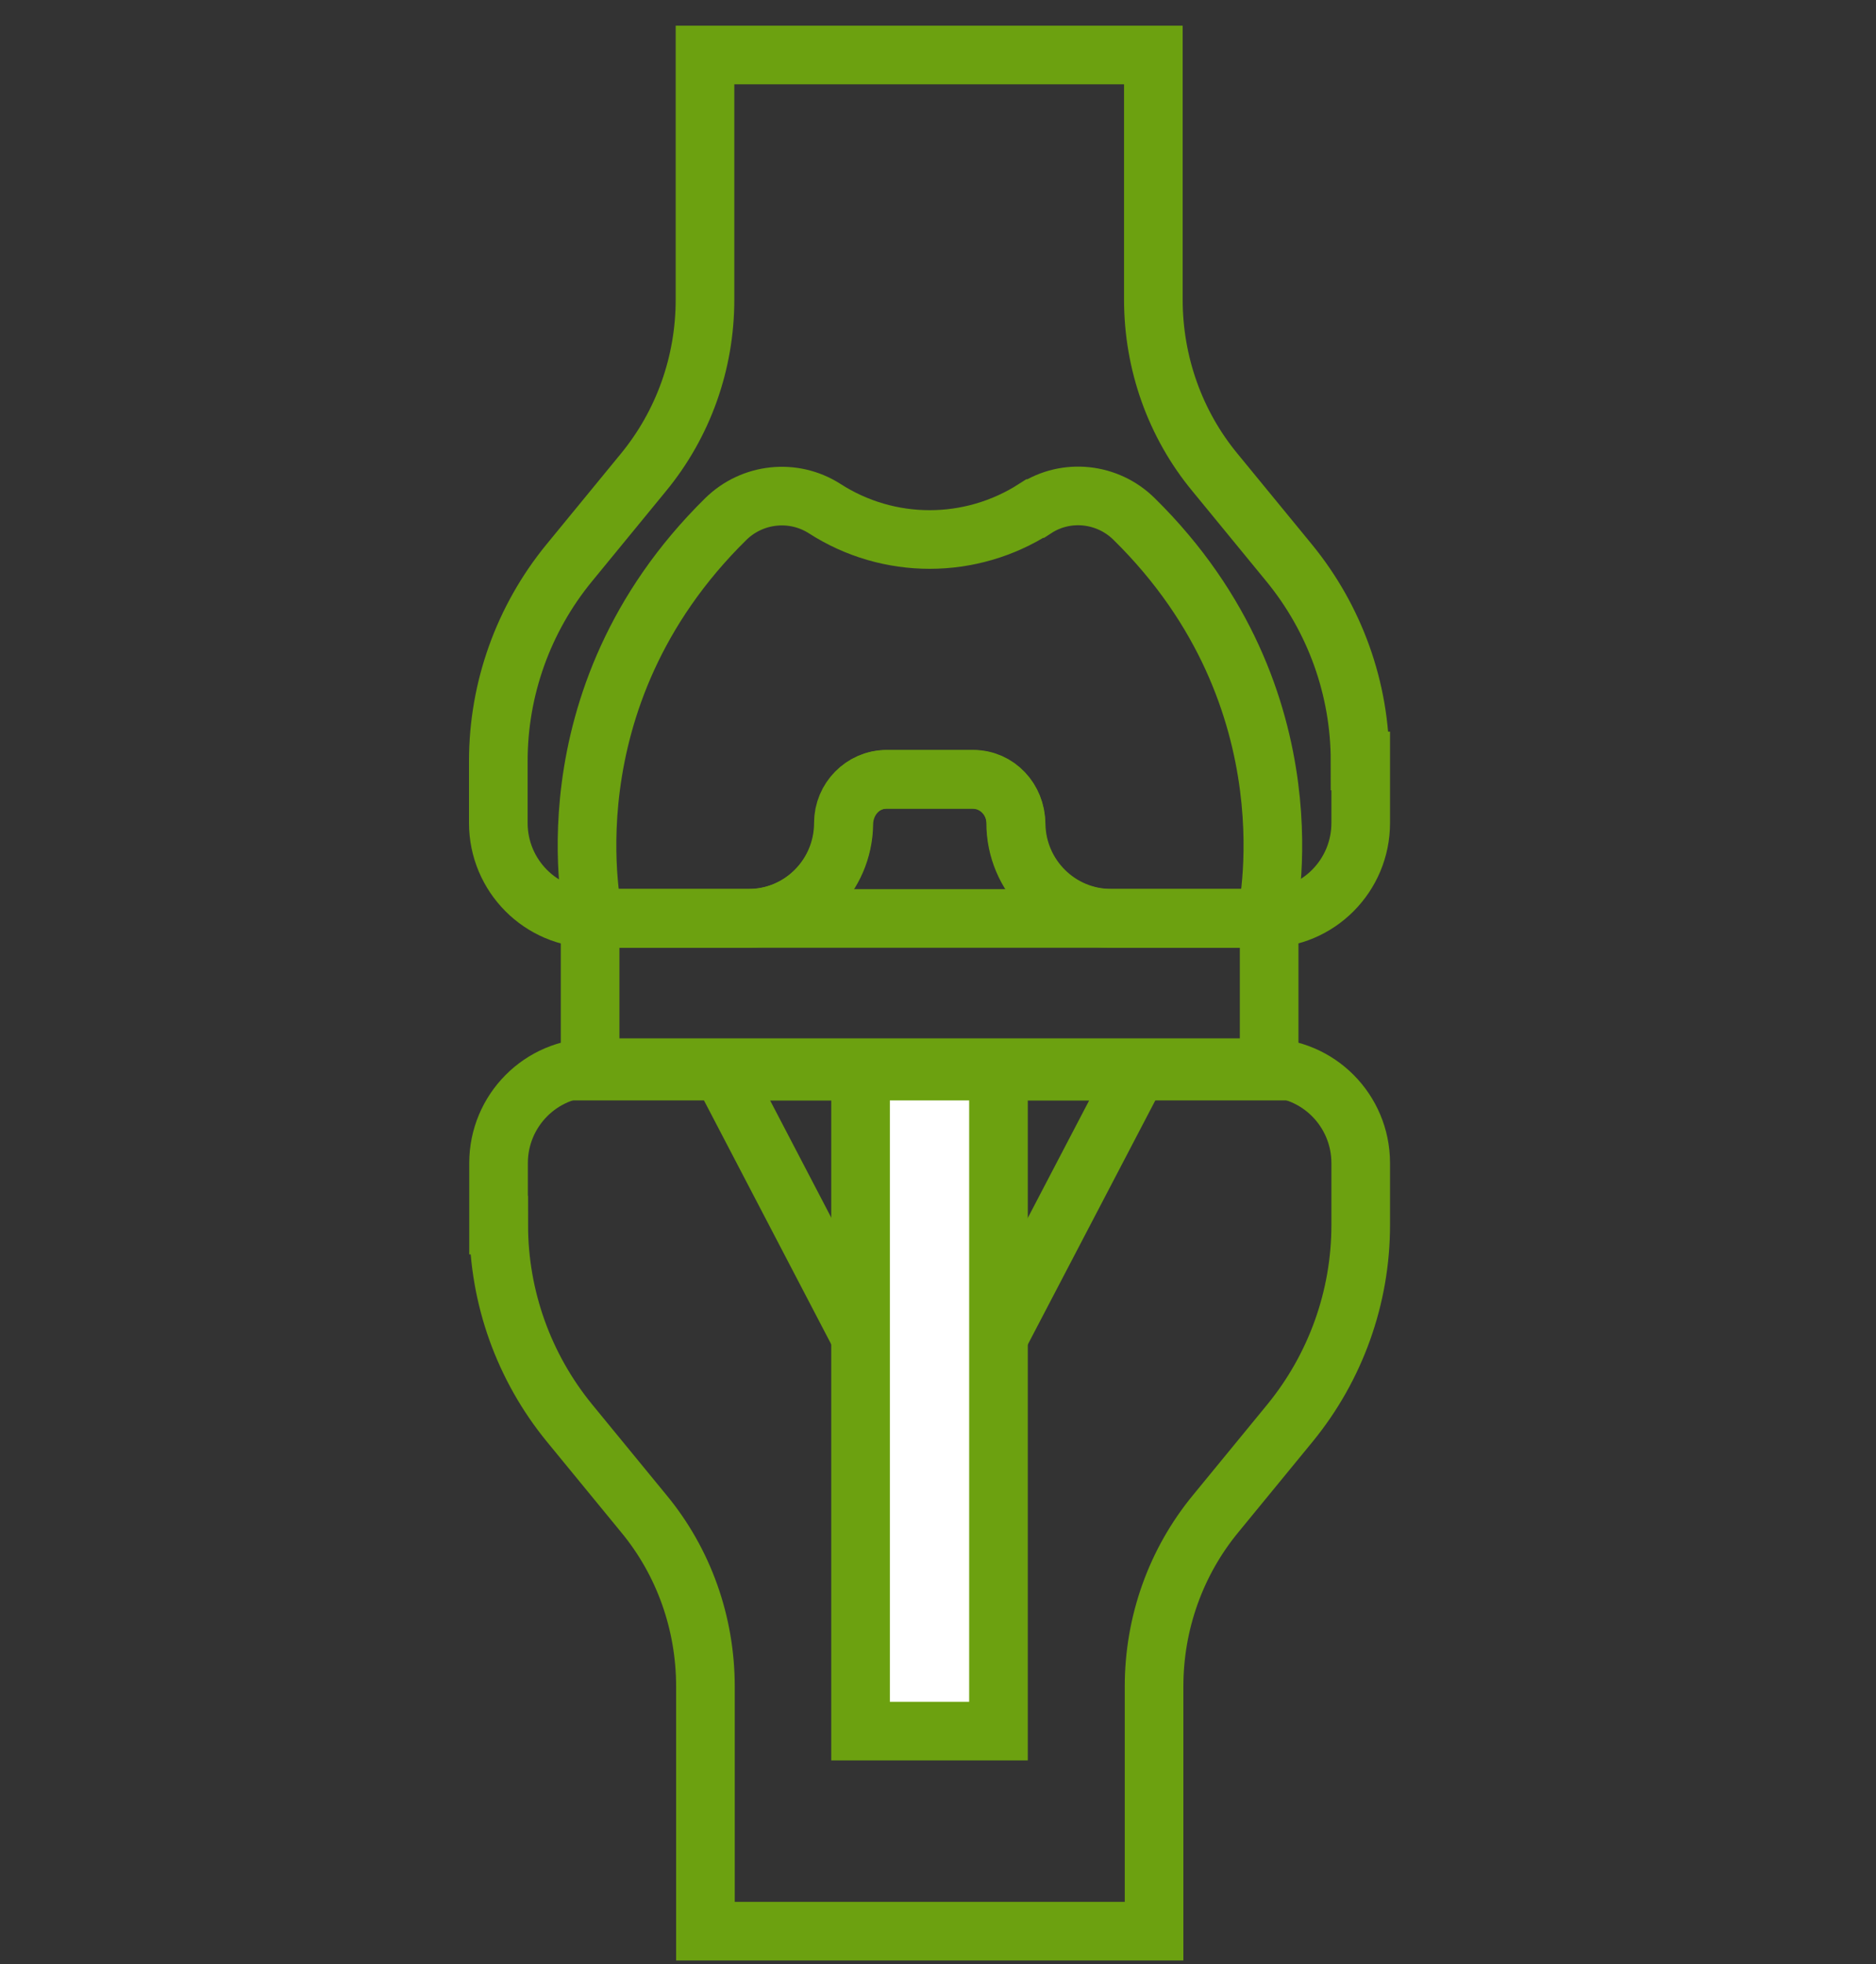
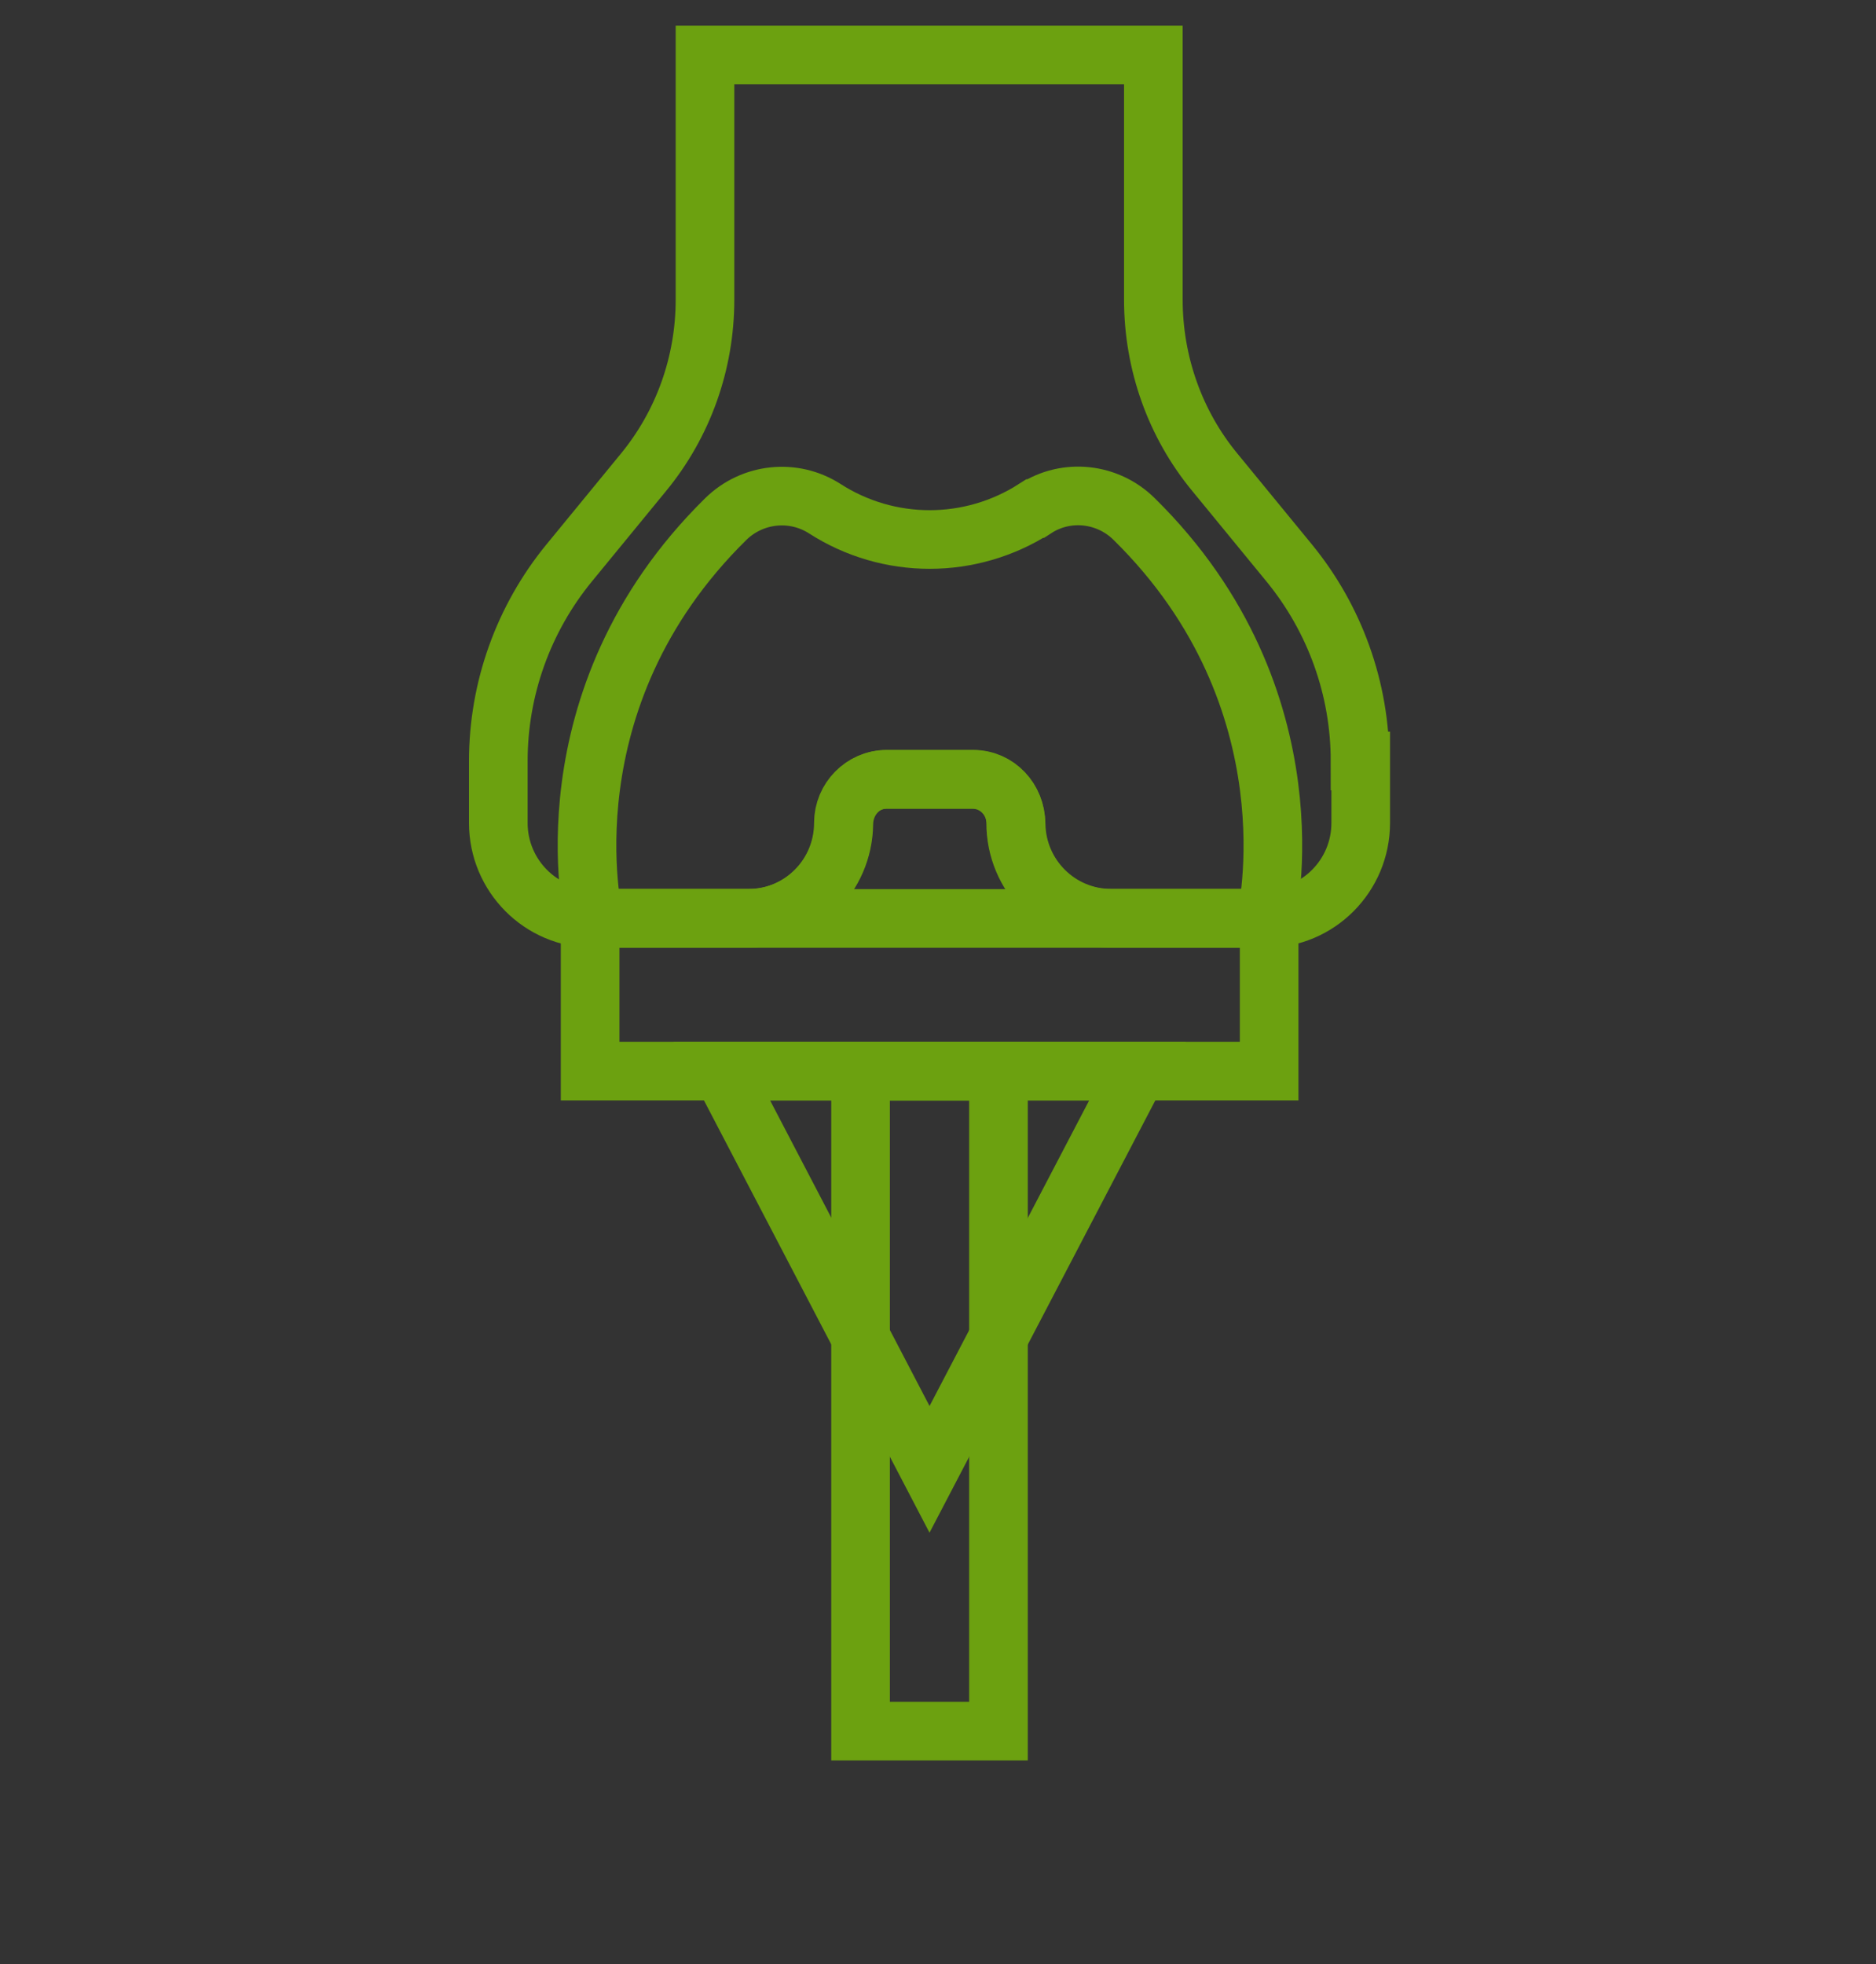
<svg xmlns="http://www.w3.org/2000/svg" width="64" height="67" viewBox="0 0 64 67" fill="none">
  <rect x="0" y="0" width="64" height="67" fill="#333333" stroke="none" />
  <path d="M46.421 25.959V28.073C46.421 29.869 44.971 31.33 43.181 31.33H37.889C36.1 31.33 34.65 29.869 34.65 28.073C34.65 27.257 33.994 26.589 33.184 26.589H30.237C29.427 26.589 28.772 27.257 28.772 28.073C28.772 29.869 27.321 31.33 25.532 31.33H20.24C18.45 31.33 17 29.869 17 28.073V25.959C17 23.496 17.856 21.11 19.415 19.206L21.945 16.121C23.31 14.465 24.051 12.382 24.051 10.222V1.875H39.347V10.222C39.347 12.382 40.088 14.473 41.453 16.121L43.983 19.206C45.542 21.11 46.398 23.496 46.398 25.959H46.421Z" stroke="#6CA110" stroke-width="2" stroke-miterlimit="10" />
-   <path d="M17.008 41.79V39.676C17.008 37.881 18.458 36.42 20.248 36.42H43.181C44.971 36.42 46.421 37.881 46.421 39.676V41.79C46.421 44.254 45.565 46.64 44.007 48.544L41.477 51.629C40.111 53.285 39.371 55.368 39.371 57.528V65.875H24.066V57.528C24.066 55.368 23.326 53.277 21.96 51.629L19.43 48.544C17.872 46.64 17.015 44.254 17.015 41.79H17.008Z" stroke="#6CA110" stroke-width="2" stroke-miterlimit="10" />
  <path d="M35.305 17.348C33.114 18.755 30.314 18.755 28.131 17.348C27.059 16.665 25.663 16.82 24.76 17.706C18.489 23.877 20.255 31.322 20.255 31.322H25.547C27.321 31.322 28.764 29.884 28.787 28.112C28.795 27.281 29.419 26.581 30.253 26.581H33.199C34.032 26.581 34.657 27.273 34.665 28.112C34.688 29.884 36.123 31.322 37.905 31.322H43.197C43.197 31.322 44.956 23.869 38.692 17.706C37.789 16.812 36.385 16.657 35.321 17.348H35.305Z" stroke="#6CA110" stroke-width="2" stroke-miterlimit="10" />
  <path d="M43.297 31.33H20.132V36.537H43.297V31.33Z" stroke="#6CA110" stroke-width="2" stroke-miterlimit="10" />
  <path d="M24.622 36.537L31.711 50.122L38.808 36.537H24.622Z" stroke="#6CA110" stroke-width="2" stroke-miterlimit="10" />
-   <path d="M34.063 36.537H29.358V59.051H34.063V36.537Z" fill="white" />
  <path d="M34.063 36.537H29.358V59.051H34.063V36.537Z" stroke="#6CA110" stroke-width="2" stroke-miterlimit="10" />
</svg>